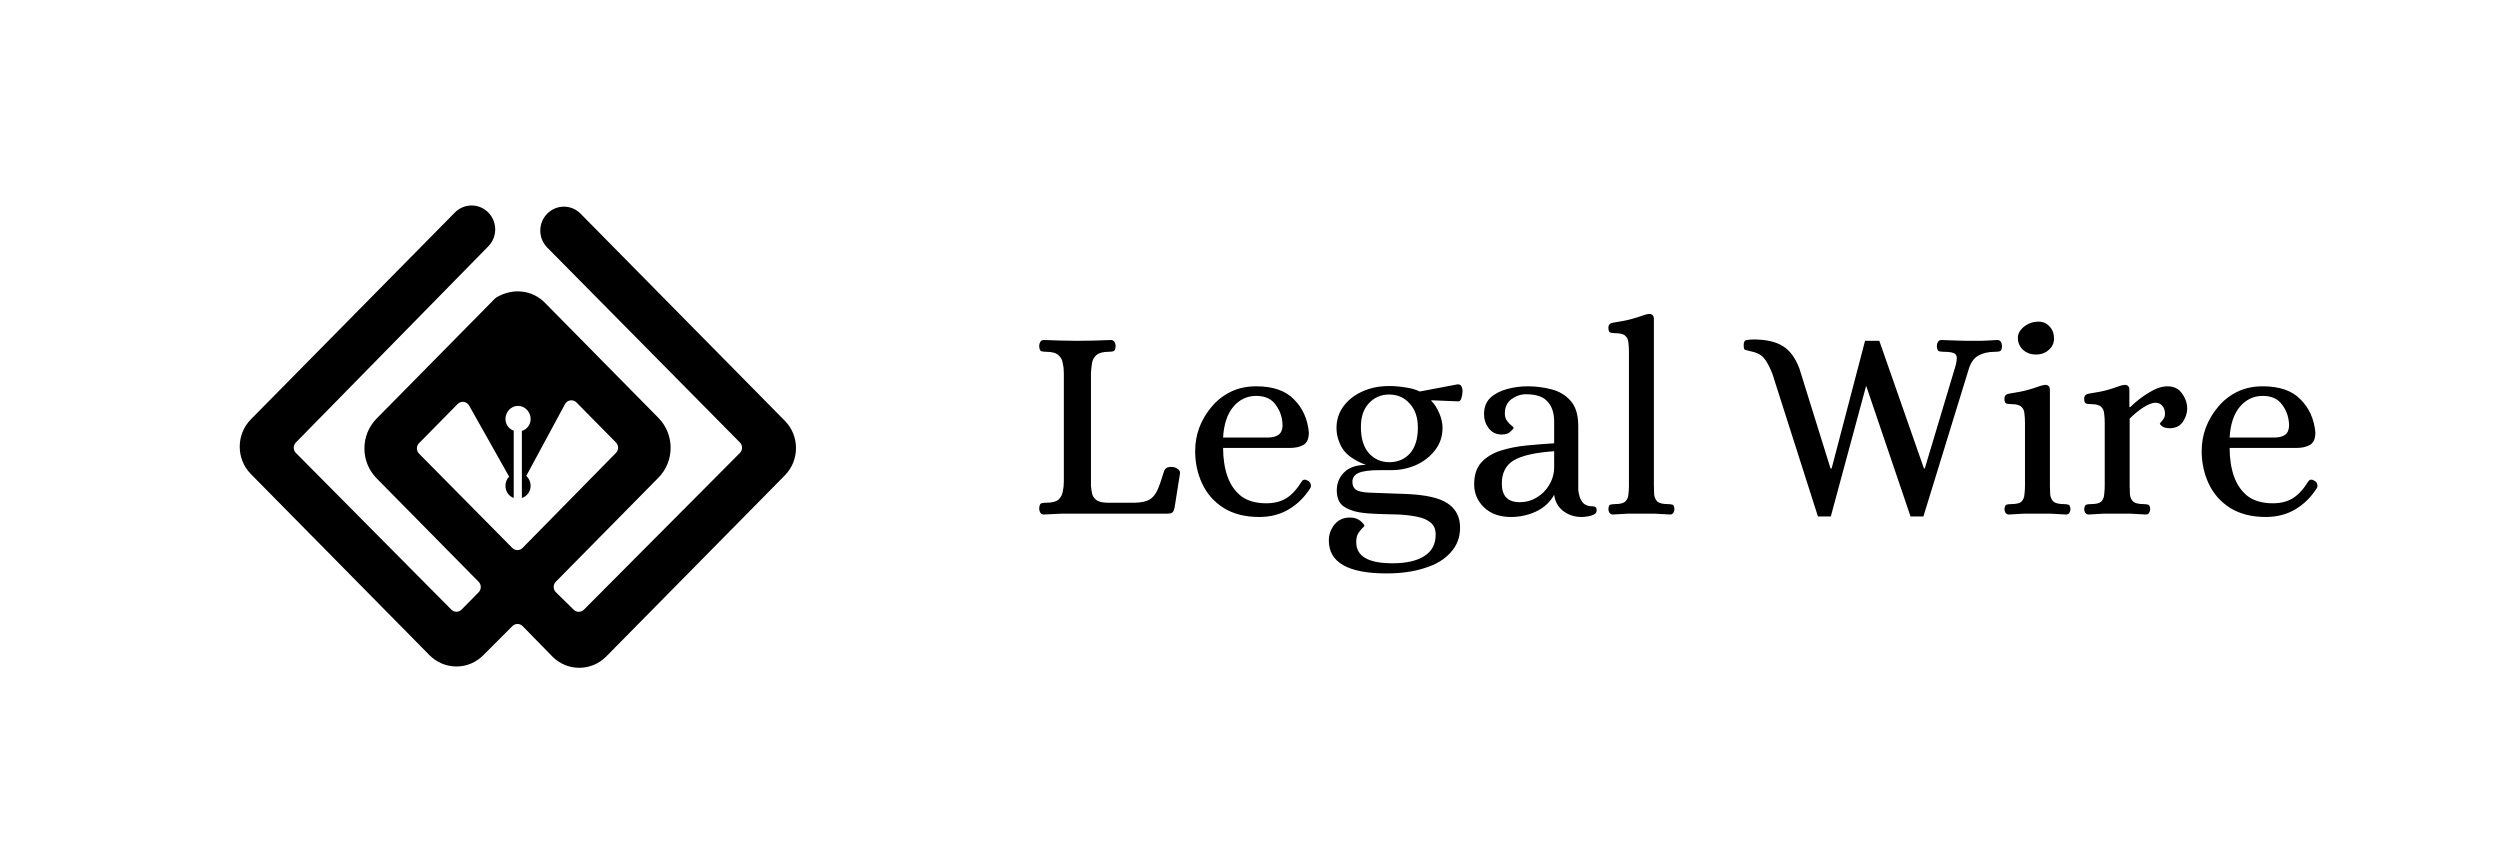
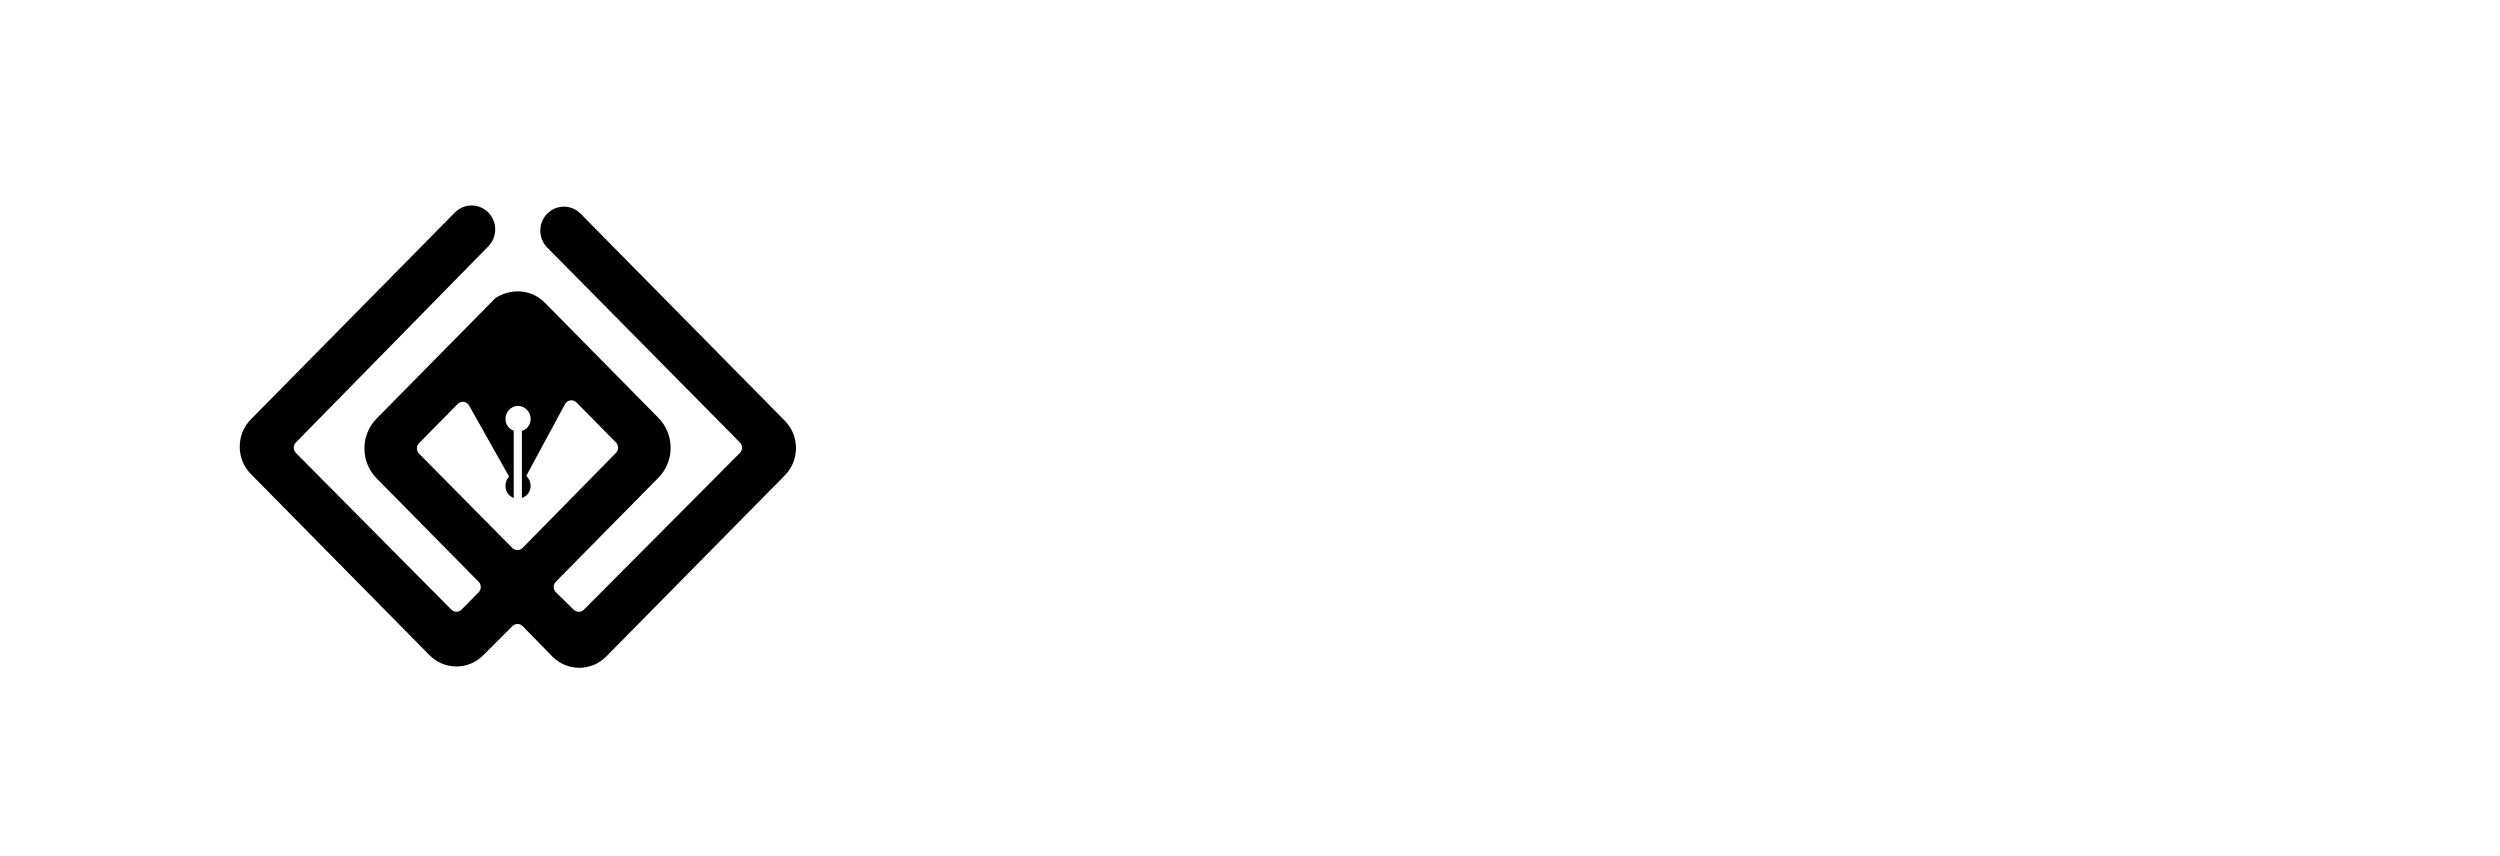
<svg xmlns="http://www.w3.org/2000/svg" width="146" height="50" viewBox="0 0 146 50" fill="none">
  <path d="M45.831 24.57L33.906 12.479C33.367 11.932 32.496 11.932 31.957 12.479C31.418 13.025 31.418 13.909 31.957 14.455L43.211 25.841C43.378 26.009 43.376 26.284 43.211 26.452L34.099 35.605C33.936 35.77 33.671 35.77 33.505 35.609L32.464 34.587C32.294 34.419 32.292 34.144 32.459 33.974L38.45 27.899C38.911 27.433 39.165 26.811 39.165 26.151C39.165 25.49 38.911 24.869 38.45 24.402L31.819 17.678C31.11 16.959 30.005 16.783 29.002 17.361C28.968 17.381 28.936 17.407 28.906 17.435L21.997 24.441C21.537 24.907 21.282 25.529 21.282 26.189C21.282 26.85 21.537 27.471 21.997 27.938L27.954 33.978C28.119 34.146 28.119 34.419 27.954 34.587L26.955 35.6C26.789 35.768 26.522 35.768 26.356 35.6L17.279 26.45C17.114 26.282 17.111 26.009 17.279 25.841L28.516 14.387C29.055 13.84 29.055 12.956 28.516 12.41C27.977 11.863 27.105 11.863 26.566 12.41L14.651 24.49C13.783 25.37 13.783 26.805 14.651 27.684L25.079 38.259C25.499 38.685 26.059 38.922 26.655 38.922C27.252 38.922 27.809 38.687 28.23 38.259L29.924 36.564C30.092 36.398 30.359 36.398 30.525 36.568L32.256 38.339C32.691 38.779 33.259 38.999 33.83 38.999C34.401 38.999 34.971 38.779 35.404 38.339L45.833 27.764C46.253 27.338 46.486 26.77 46.486 26.168C46.486 25.566 46.255 24.998 45.833 24.572L45.831 24.57ZM29.92 32.002L24.471 26.491C24.305 26.323 24.305 26.05 24.471 25.882L26.728 23.593C26.925 23.393 27.258 23.438 27.396 23.683L29.732 27.833C29.594 27.979 29.517 28.175 29.519 28.377C29.519 28.706 29.717 28.979 30.001 29.08V25.151C29.71 25.052 29.515 24.774 29.519 24.462C29.519 24.047 29.859 23.703 30.241 23.703C30.65 23.703 30.989 24.047 30.989 24.462C30.994 24.785 30.786 25.073 30.478 25.166V29.08C30.782 28.984 30.987 28.7 30.989 28.377C30.989 28.153 30.896 27.94 30.735 27.79L32.996 23.602C33.132 23.35 33.469 23.3 33.669 23.505L35.972 25.841C36.138 26.009 36.138 26.28 35.972 26.45L30.518 31.999C30.353 32.167 30.084 32.167 29.918 31.999L29.92 32.002Z" fill="black" />
-   <path d="M60.96 30.048C60.864 30.048 60.795 30.011 60.752 29.936C60.709 29.861 60.688 29.781 60.688 29.696C60.699 29.515 60.741 29.413 60.816 29.392C60.891 29.371 60.981 29.36 61.088 29.36C61.429 29.36 61.669 29.301 61.808 29.184C61.947 29.056 62.032 28.901 62.064 28.72C62.107 28.528 62.128 28.331 62.128 28.128V21.776C62.128 21.573 62.107 21.381 62.064 21.2C62.032 21.008 61.947 20.853 61.808 20.736C61.669 20.608 61.429 20.544 61.088 20.544C60.981 20.544 60.891 20.533 60.816 20.512C60.741 20.491 60.699 20.389 60.688 20.208C60.688 20.123 60.709 20.043 60.752 19.968C60.795 19.893 60.864 19.856 60.96 19.856C61.312 19.867 61.637 19.877 61.936 19.888C62.235 19.899 62.544 19.904 62.864 19.904C63.515 19.904 64.181 19.888 64.864 19.856C64.971 19.856 65.045 19.893 65.088 19.968C65.131 20.043 65.152 20.123 65.152 20.208C65.141 20.389 65.099 20.491 65.024 20.512C64.949 20.533 64.859 20.544 64.752 20.544C64.421 20.544 64.181 20.608 64.032 20.736C63.893 20.853 63.808 21.008 63.776 21.2C63.744 21.381 63.723 21.573 63.712 21.776V28.368C63.723 28.507 63.744 28.656 63.776 28.816C63.808 28.976 63.899 29.109 64.048 29.216C64.208 29.323 64.469 29.371 64.832 29.36H66.272C66.645 29.349 66.928 29.291 67.12 29.184C67.323 29.067 67.483 28.875 67.6 28.608C67.717 28.341 67.845 27.973 67.984 27.504C68.027 27.397 68.096 27.328 68.192 27.296C68.299 27.264 68.411 27.259 68.528 27.28C68.613 27.291 68.699 27.328 68.784 27.392C68.88 27.456 68.923 27.541 68.912 27.648L68.592 29.664C68.56 29.813 68.507 29.909 68.432 29.952C68.368 29.984 68.267 30 68.128 30H62.88C62.56 30 62.245 30 61.936 30C61.637 30.011 61.312 30.027 60.96 30.048ZM73.541 30.192C72.719 30.192 72.026 30.016 71.461 29.664C70.906 29.312 70.49 28.843 70.213 28.256C69.935 27.669 69.797 27.029 69.797 26.336C69.797 25.867 69.877 25.413 70.037 24.976C70.207 24.528 70.447 24.123 70.757 23.76C71.066 23.387 71.439 23.093 71.877 22.88C72.314 22.667 72.81 22.56 73.365 22.56C74.346 22.56 75.082 22.816 75.573 23.328C76.074 23.829 76.362 24.469 76.437 25.248C76.437 25.621 76.33 25.867 76.117 25.984C75.914 26.101 75.647 26.16 75.317 26.16H71.429C71.429 26.779 71.514 27.333 71.685 27.824C71.855 28.304 72.122 28.688 72.485 28.976C72.858 29.253 73.349 29.392 73.957 29.392C74.405 29.392 74.789 29.296 75.109 29.104C75.429 28.912 75.738 28.576 76.037 28.096C76.122 27.989 76.239 27.984 76.389 28.08C76.474 28.123 76.527 28.192 76.549 28.288C76.57 28.373 76.559 28.448 76.517 28.512C76.186 29.035 75.77 29.445 75.269 29.744C74.767 30.043 74.191 30.192 73.541 30.192ZM71.429 25.552H74.037C74.293 25.552 74.495 25.504 74.645 25.408C74.805 25.301 74.89 25.125 74.901 24.88C74.901 24.421 74.773 24.016 74.517 23.664C74.271 23.301 73.887 23.12 73.365 23.12C72.831 23.12 72.383 23.333 72.021 23.76C71.669 24.187 71.471 24.784 71.429 25.552ZM80.98 33.488C78.729 33.488 77.604 32.848 77.604 31.568C77.604 31.216 77.716 30.901 77.94 30.624C78.164 30.357 78.463 30.224 78.836 30.224C79.081 30.224 79.284 30.288 79.444 30.416C79.604 30.555 79.684 30.651 79.684 30.704C79.684 30.725 79.641 30.773 79.556 30.848C79.481 30.923 79.401 31.024 79.316 31.152C79.241 31.28 79.204 31.451 79.204 31.664C79.204 32.485 79.908 32.896 81.316 32.896C82.116 32.896 82.734 32.757 83.172 32.48C83.62 32.203 83.844 31.781 83.844 31.216C83.844 30.907 83.743 30.672 83.54 30.512C83.348 30.352 83.087 30.24 82.756 30.176C82.436 30.112 82.079 30.069 81.684 30.048C81.289 30.037 80.889 30.027 80.484 30.016C80.089 30.005 79.721 29.973 79.38 29.92C79.007 29.856 78.692 29.733 78.436 29.552C78.191 29.36 78.068 29.051 78.068 28.624C78.068 28.229 78.207 27.888 78.484 27.6C78.772 27.301 79.198 27.152 79.764 27.152C79.081 26.885 78.623 26.56 78.388 26.176C78.164 25.792 78.052 25.397 78.052 24.992C78.052 24.533 78.18 24.123 78.436 23.76C78.703 23.387 79.065 23.093 79.524 22.88C79.993 22.656 80.532 22.544 81.14 22.544C81.439 22.544 81.748 22.571 82.068 22.624C82.398 22.667 82.681 22.747 82.916 22.864L85.108 22.448C85.225 22.437 85.305 22.475 85.348 22.56C85.391 22.645 85.412 22.736 85.412 22.832C85.412 22.971 85.391 23.109 85.348 23.248C85.305 23.376 85.246 23.44 85.172 23.44L83.588 23.376V23.408C83.769 23.589 83.924 23.829 84.052 24.128C84.18 24.427 84.244 24.709 84.244 24.976C84.244 25.488 84.094 25.931 83.796 26.304C83.508 26.677 83.135 26.965 82.676 27.168C82.228 27.36 81.758 27.456 81.268 27.456H80.564C80.009 27.456 79.604 27.509 79.348 27.616C79.103 27.723 78.98 27.899 78.98 28.144C78.98 28.336 79.044 28.485 79.172 28.592C79.311 28.688 79.556 28.747 79.908 28.768L82.1 28.848C83.241 28.891 84.052 29.072 84.532 29.392C85.022 29.712 85.268 30.187 85.268 30.816C85.268 31.381 85.087 31.861 84.724 32.256C84.372 32.661 83.871 32.965 83.22 33.168C82.58 33.381 81.833 33.488 80.98 33.488ZM81.14 26.992C81.63 26.992 82.031 26.821 82.34 26.48C82.649 26.128 82.804 25.627 82.804 24.976C82.804 24.379 82.644 23.909 82.324 23.568C82.014 23.216 81.615 23.04 81.124 23.04C80.654 23.04 80.26 23.211 79.94 23.552C79.63 23.883 79.476 24.347 79.476 24.944C79.476 25.595 79.63 26.101 79.94 26.464C80.26 26.816 80.66 26.992 81.14 26.992ZM88.235 30.192C87.584 30.192 87.061 30.005 86.667 29.632C86.283 29.259 86.091 28.811 86.091 28.288C86.091 27.744 86.23 27.317 86.507 27.008C86.795 26.699 87.168 26.469 87.627 26.32C88.096 26.171 88.603 26.069 89.147 26.016C89.701 25.963 90.24 25.92 90.763 25.888V24.624C90.763 24.123 90.635 23.733 90.379 23.456C90.133 23.168 89.712 23.024 89.115 23.024C88.816 23.024 88.534 23.12 88.267 23.312C88.011 23.504 87.883 23.781 87.883 24.144C87.883 24.315 87.925 24.459 88.011 24.576C88.096 24.693 88.181 24.784 88.267 24.848C88.352 24.912 88.395 24.955 88.395 24.976C88.395 25.019 88.331 25.099 88.203 25.216C88.085 25.323 87.92 25.376 87.707 25.376C87.376 25.376 87.12 25.253 86.939 25.008C86.757 24.763 86.667 24.491 86.667 24.192C86.667 23.787 86.79 23.467 87.035 23.232C87.291 22.997 87.616 22.827 88.011 22.72C88.406 22.613 88.805 22.56 89.211 22.56C89.691 22.56 90.155 22.619 90.603 22.736C91.061 22.853 91.435 23.077 91.723 23.408C92.022 23.739 92.171 24.235 92.171 24.896V28.624C92.181 28.731 92.208 28.859 92.251 29.008C92.293 29.157 92.374 29.291 92.491 29.408C92.619 29.515 92.79 29.568 93.003 29.568C93.078 29.568 93.136 29.584 93.179 29.616C93.222 29.637 93.243 29.707 93.243 29.824C93.243 29.92 93.189 29.995 93.083 30.048C92.976 30.101 92.853 30.139 92.715 30.16C92.576 30.181 92.459 30.192 92.363 30.192C91.968 30.192 91.616 30.08 91.307 29.856C90.998 29.621 90.816 29.301 90.763 28.896C90.528 29.323 90.176 29.648 89.707 29.872C89.248 30.085 88.757 30.192 88.235 30.192ZM88.747 29.328C89.109 29.328 89.44 29.237 89.739 29.056C90.048 28.875 90.293 28.629 90.475 28.32C90.667 28 90.763 27.648 90.763 27.264V26.352C89.664 26.427 88.88 26.603 88.411 26.88C87.942 27.157 87.707 27.611 87.707 28.24C87.707 28.965 88.053 29.328 88.747 29.328ZM94.186 30.048C94.112 30.048 94.048 30.016 93.995 29.952C93.952 29.877 93.93 29.803 93.93 29.728C93.941 29.568 93.978 29.483 94.043 29.472C94.117 29.451 94.203 29.44 94.299 29.44C94.597 29.44 94.8 29.392 94.906 29.296C95.024 29.189 95.088 29.051 95.099 28.88C95.12 28.709 95.13 28.533 95.13 28.352V20.544C95.13 20.352 95.12 20.176 95.099 20.016C95.088 19.845 95.029 19.712 94.922 19.616C94.816 19.509 94.613 19.456 94.314 19.456C94.219 19.456 94.128 19.445 94.043 19.424C93.968 19.392 93.93 19.296 93.93 19.136C93.93 18.976 94.016 18.88 94.186 18.848C94.677 18.773 95.05 18.699 95.306 18.624C95.573 18.549 95.776 18.485 95.915 18.432C96.053 18.379 96.176 18.347 96.282 18.336C96.368 18.325 96.437 18.341 96.49 18.384C96.555 18.427 96.587 18.512 96.587 18.64V28.352C96.587 28.533 96.592 28.709 96.603 28.88C96.624 29.051 96.688 29.189 96.794 29.296C96.912 29.392 97.12 29.44 97.418 29.44C97.514 29.44 97.594 29.451 97.659 29.472C97.733 29.483 97.776 29.568 97.787 29.728C97.787 29.803 97.765 29.877 97.722 29.952C97.68 30.016 97.616 30.048 97.531 30.048C97.221 30.027 96.933 30.011 96.666 30C96.41 30 96.138 30 95.85 30C95.562 30 95.29 30 95.034 30C94.778 30.011 94.496 30.027 94.186 30.048ZM106.167 30.16L103.511 21.84C103.34 21.403 103.17 21.088 102.999 20.896C102.828 20.704 102.572 20.576 102.231 20.512C102.082 20.48 101.975 20.453 101.911 20.432C101.858 20.411 101.831 20.315 101.831 20.144C101.831 19.963 101.895 19.867 102.023 19.856C102.151 19.835 102.3 19.824 102.471 19.824C103.186 19.835 103.74 19.968 104.135 20.224C104.53 20.469 104.844 20.896 105.079 21.504L106.903 27.36H106.967L108.919 19.904H109.751L112.359 27.36H112.407L114.215 21.328C114.3 20.987 114.295 20.773 114.199 20.688C114.114 20.592 113.884 20.544 113.511 20.544C113.404 20.544 113.314 20.533 113.239 20.512C113.164 20.491 113.122 20.389 113.111 20.208C113.111 20.123 113.132 20.043 113.175 19.968C113.218 19.893 113.287 19.856 113.383 19.856C113.724 19.867 114.018 19.877 114.263 19.888C114.519 19.899 114.807 19.904 115.127 19.904C115.34 19.904 115.516 19.904 115.655 19.904C115.794 19.893 115.932 19.888 116.071 19.888C116.22 19.877 116.407 19.867 116.631 19.856C116.738 19.856 116.812 19.893 116.855 19.968C116.898 20.043 116.919 20.123 116.919 20.208C116.908 20.389 116.866 20.491 116.791 20.512C116.727 20.533 116.636 20.544 116.519 20.544C116.114 20.544 115.778 20.624 115.511 20.784C115.255 20.933 115.068 21.216 114.951 21.632L112.327 30.16H111.575L108.983 22.528L106.919 30.16H106.167ZM117.315 30.048C117.241 30.048 117.177 30.016 117.123 29.952C117.081 29.877 117.059 29.803 117.059 29.728C117.081 29.568 117.123 29.483 117.187 29.472C117.251 29.451 117.337 29.44 117.443 29.44C117.742 29.44 117.945 29.392 118.051 29.296C118.158 29.189 118.217 29.051 118.227 28.88C118.249 28.709 118.259 28.533 118.259 28.352V24.688C118.259 24.496 118.249 24.32 118.227 24.16C118.217 23.989 118.158 23.856 118.051 23.76C117.945 23.653 117.742 23.6 117.443 23.6C117.347 23.6 117.257 23.589 117.171 23.568C117.097 23.536 117.059 23.44 117.059 23.28C117.059 23.12 117.145 23.024 117.315 22.992C117.806 22.917 118.179 22.843 118.435 22.768C118.702 22.693 118.905 22.629 119.043 22.576C119.182 22.523 119.305 22.491 119.411 22.48C119.497 22.469 119.566 22.485 119.619 22.528C119.683 22.571 119.715 22.656 119.715 22.784V28.352C119.715 28.533 119.721 28.709 119.731 28.88C119.753 29.051 119.817 29.189 119.923 29.296C120.041 29.392 120.249 29.44 120.547 29.44C120.643 29.44 120.723 29.451 120.787 29.472C120.862 29.483 120.905 29.568 120.915 29.728C120.915 29.803 120.894 29.877 120.851 29.952C120.809 30.016 120.745 30.048 120.659 30.048C120.35 30.027 120.062 30.011 119.795 30C119.539 30 119.267 30 118.979 30C118.691 30 118.419 30 118.163 30C117.907 30.011 117.625 30.027 117.315 30.048ZM118.899 20.704C118.601 20.704 118.35 20.613 118.147 20.432C117.945 20.24 117.843 20.005 117.843 19.728C117.843 19.483 117.966 19.264 118.211 19.072C118.457 18.88 118.734 18.784 119.043 18.784C119.31 18.784 119.529 18.88 119.699 19.072C119.87 19.253 119.955 19.488 119.955 19.776C119.955 20.032 119.854 20.251 119.651 20.432C119.449 20.613 119.198 20.704 118.899 20.704ZM121.972 30.048C121.897 30.048 121.833 30.016 121.78 29.952C121.737 29.877 121.715 29.803 121.715 29.728C121.737 29.568 121.78 29.483 121.844 29.472C121.908 29.451 121.993 29.44 122.1 29.44C122.398 29.44 122.601 29.392 122.708 29.296C122.814 29.189 122.873 29.051 122.884 28.88C122.905 28.709 122.916 28.533 122.916 28.352V24.688C122.916 24.496 122.905 24.32 122.884 24.16C122.873 23.989 122.814 23.856 122.708 23.76C122.601 23.653 122.398 23.6 122.1 23.6C122.004 23.6 121.913 23.589 121.828 23.568C121.753 23.536 121.715 23.44 121.715 23.28C121.715 23.12 121.801 23.024 121.972 22.992C122.462 22.917 122.836 22.843 123.092 22.768C123.358 22.693 123.556 22.629 123.684 22.576C123.822 22.523 123.945 22.491 124.052 22.48C124.137 22.469 124.206 22.485 124.26 22.528C124.324 22.571 124.356 22.656 124.356 22.784V23.776H124.404C124.766 23.424 125.14 23.136 125.524 22.912C125.908 22.677 126.26 22.56 126.58 22.56C126.953 22.56 127.236 22.699 127.428 22.976C127.63 23.253 127.732 23.547 127.732 23.856C127.732 24.123 127.646 24.384 127.476 24.64C127.305 24.885 127.049 25.008 126.708 25.008C126.537 25.008 126.398 24.976 126.292 24.912C126.196 24.837 126.142 24.784 126.132 24.752C126.132 24.731 126.18 24.667 126.276 24.56C126.382 24.453 126.436 24.32 126.436 24.16C126.436 23.968 126.382 23.813 126.276 23.696C126.18 23.579 126.046 23.52 125.876 23.52C125.694 23.52 125.46 23.611 125.172 23.792C124.894 23.973 124.628 24.192 124.372 24.448V28.352C124.372 28.533 124.377 28.709 124.388 28.88C124.409 29.051 124.473 29.189 124.58 29.296C124.697 29.392 124.905 29.44 125.204 29.44C125.3 29.44 125.38 29.451 125.444 29.472C125.518 29.483 125.561 29.568 125.572 29.728C125.572 29.803 125.55 29.877 125.508 29.952C125.465 30.016 125.401 30.048 125.316 30.048C125.006 30.027 124.718 30.011 124.452 30C124.196 30 123.924 30 123.636 30C123.348 30 123.076 30 122.82 30C122.564 30.011 122.281 30.027 121.972 30.048ZM132.322 30.192C131.501 30.192 130.807 30.016 130.242 29.664C129.687 29.312 129.271 28.843 128.994 28.256C128.717 27.669 128.578 27.029 128.578 26.336C128.578 25.867 128.658 25.413 128.818 24.976C128.989 24.528 129.229 24.123 129.538 23.76C129.847 23.387 130.221 23.093 130.658 22.88C131.095 22.667 131.591 22.56 132.146 22.56C133.127 22.56 133.863 22.816 134.354 23.328C134.855 23.829 135.143 24.469 135.218 25.248C135.218 25.621 135.111 25.867 134.898 25.984C134.695 26.101 134.429 26.16 134.098 26.16H130.21C130.21 26.779 130.295 27.333 130.466 27.824C130.637 28.304 130.903 28.688 131.266 28.976C131.639 29.253 132.13 29.392 132.738 29.392C133.186 29.392 133.57 29.296 133.89 29.104C134.21 28.912 134.519 28.576 134.818 28.096C134.903 27.989 135.021 27.984 135.17 28.08C135.255 28.123 135.309 28.192 135.33 28.288C135.351 28.373 135.341 28.448 135.298 28.512C134.967 29.035 134.551 29.445 134.05 29.744C133.549 30.043 132.973 30.192 132.322 30.192ZM130.21 25.552H132.818C133.074 25.552 133.277 25.504 133.426 25.408C133.586 25.301 133.671 25.125 133.682 24.88C133.682 24.421 133.554 24.016 133.298 23.664C133.053 23.301 132.669 23.12 132.146 23.12C131.613 23.12 131.165 23.333 130.802 23.76C130.45 24.187 130.253 24.784 130.21 25.552Z" fill="black" />
</svg>